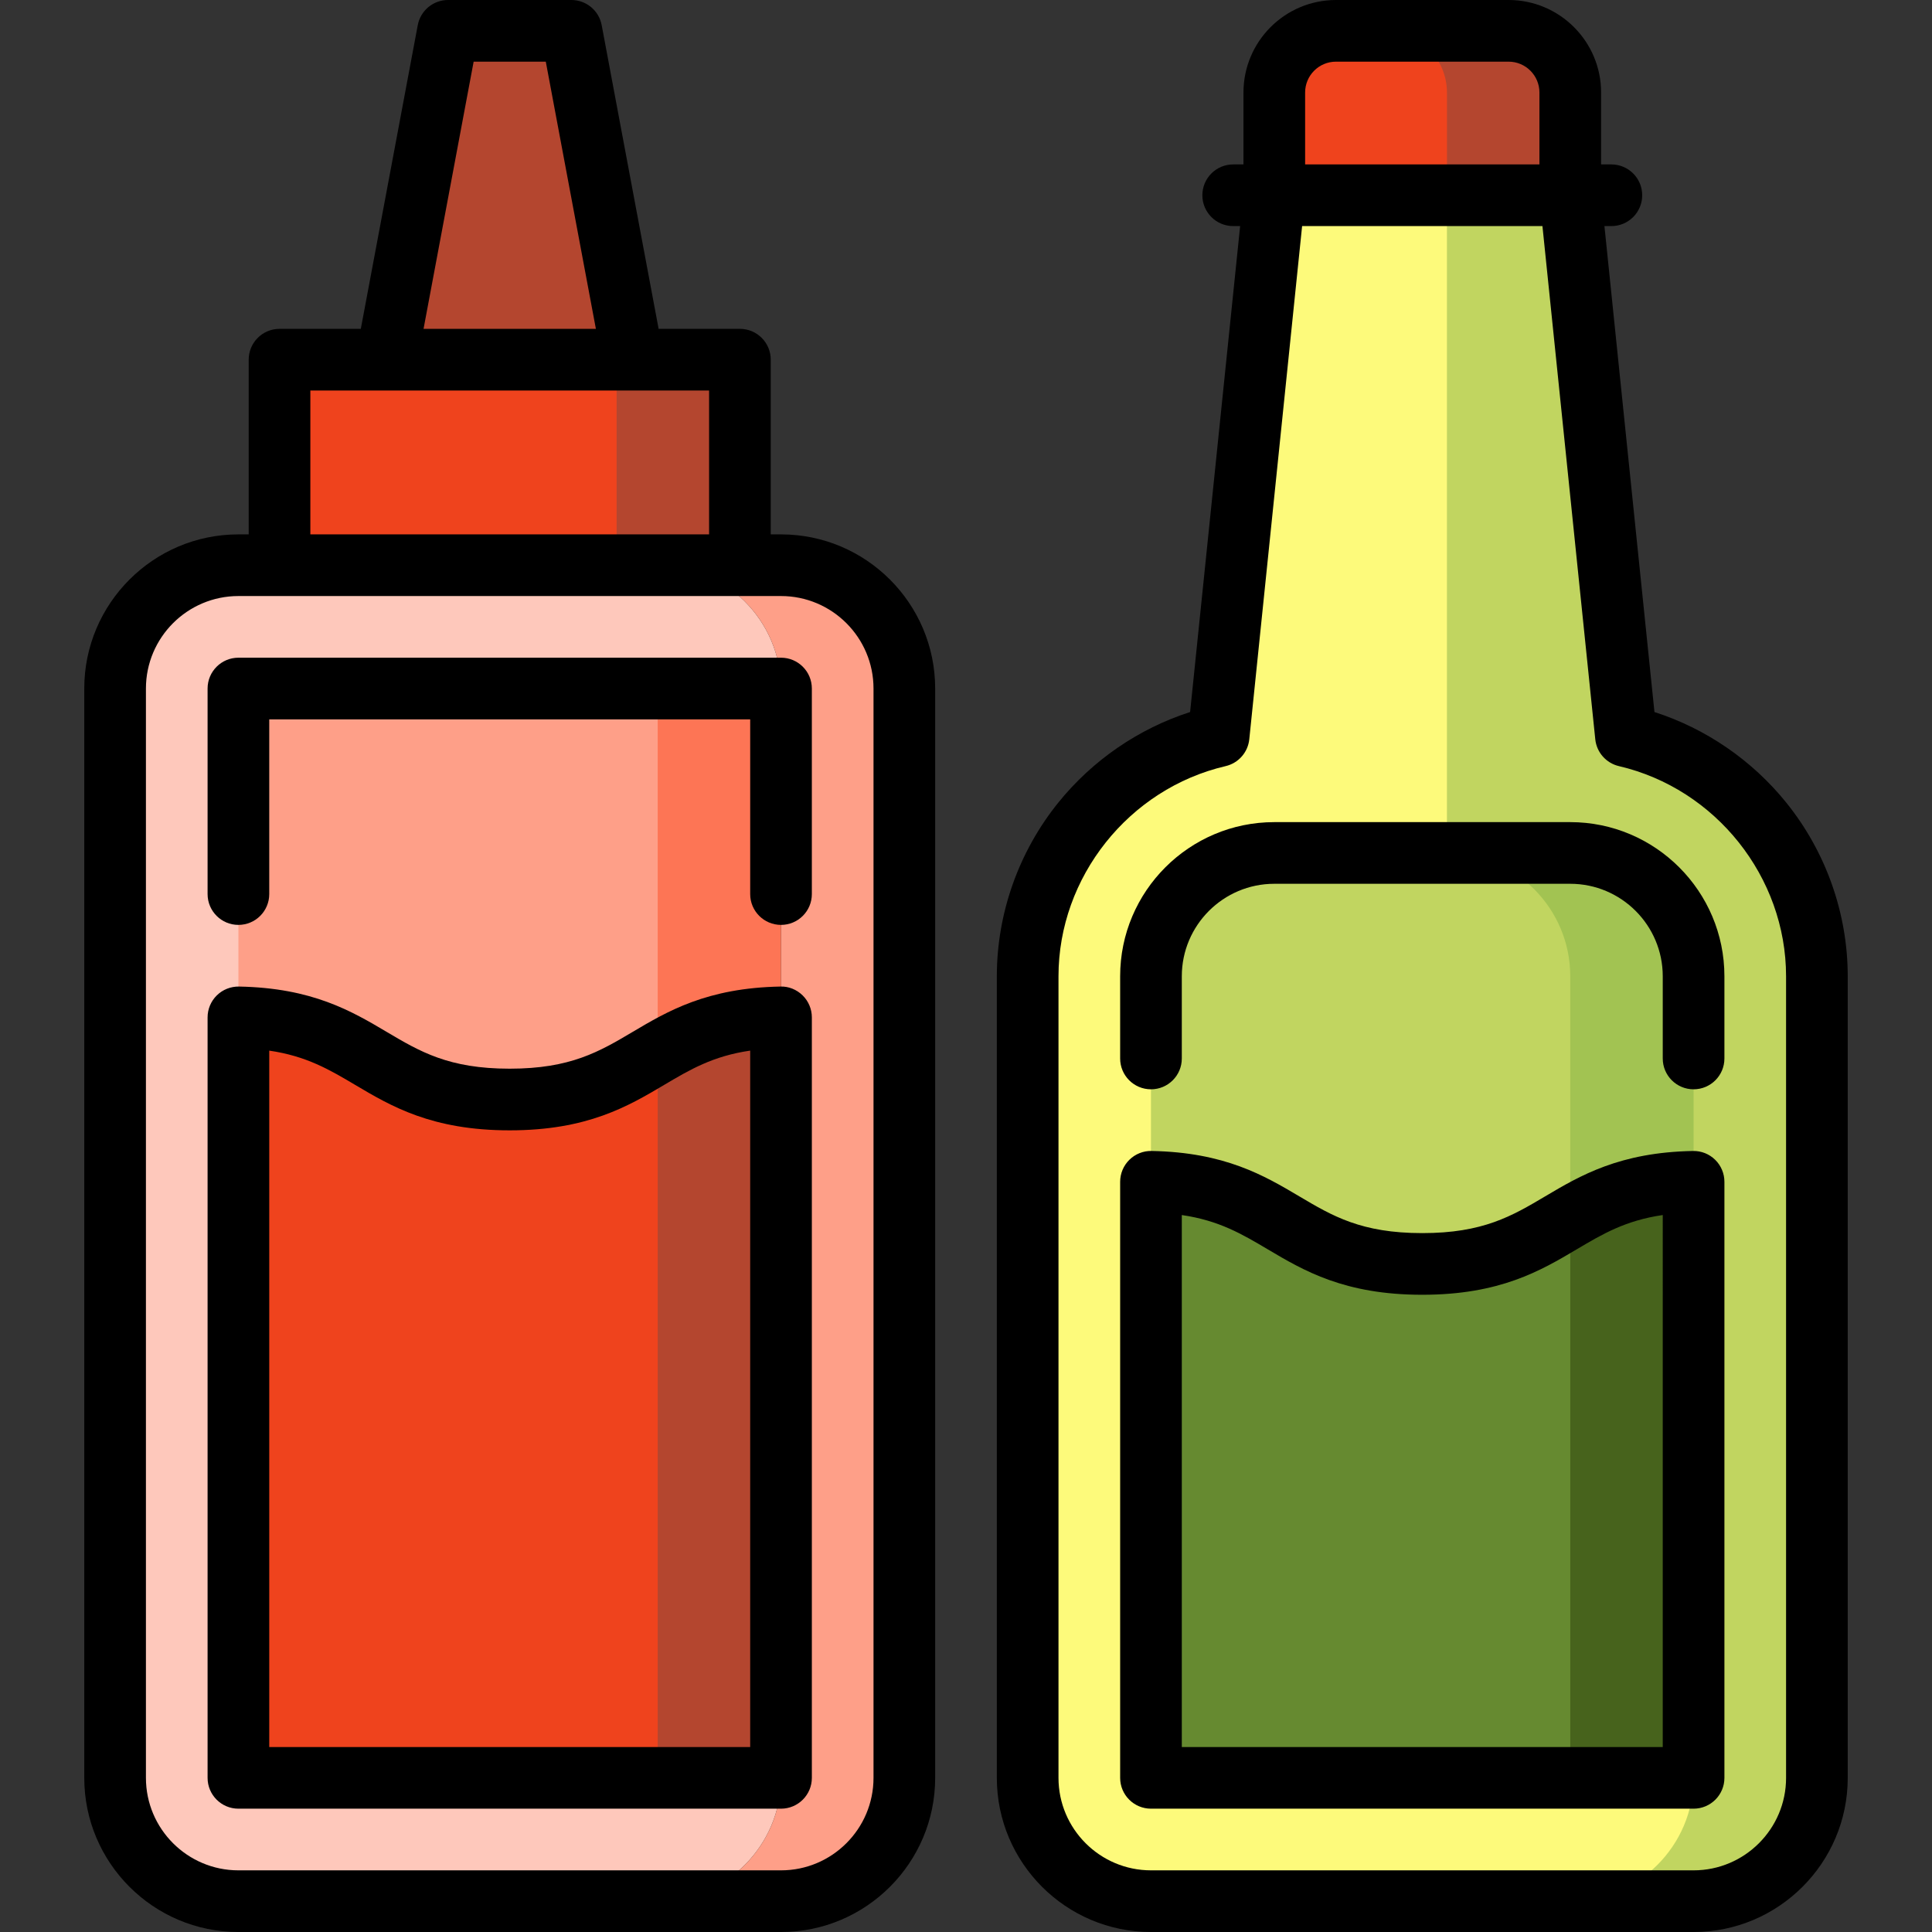
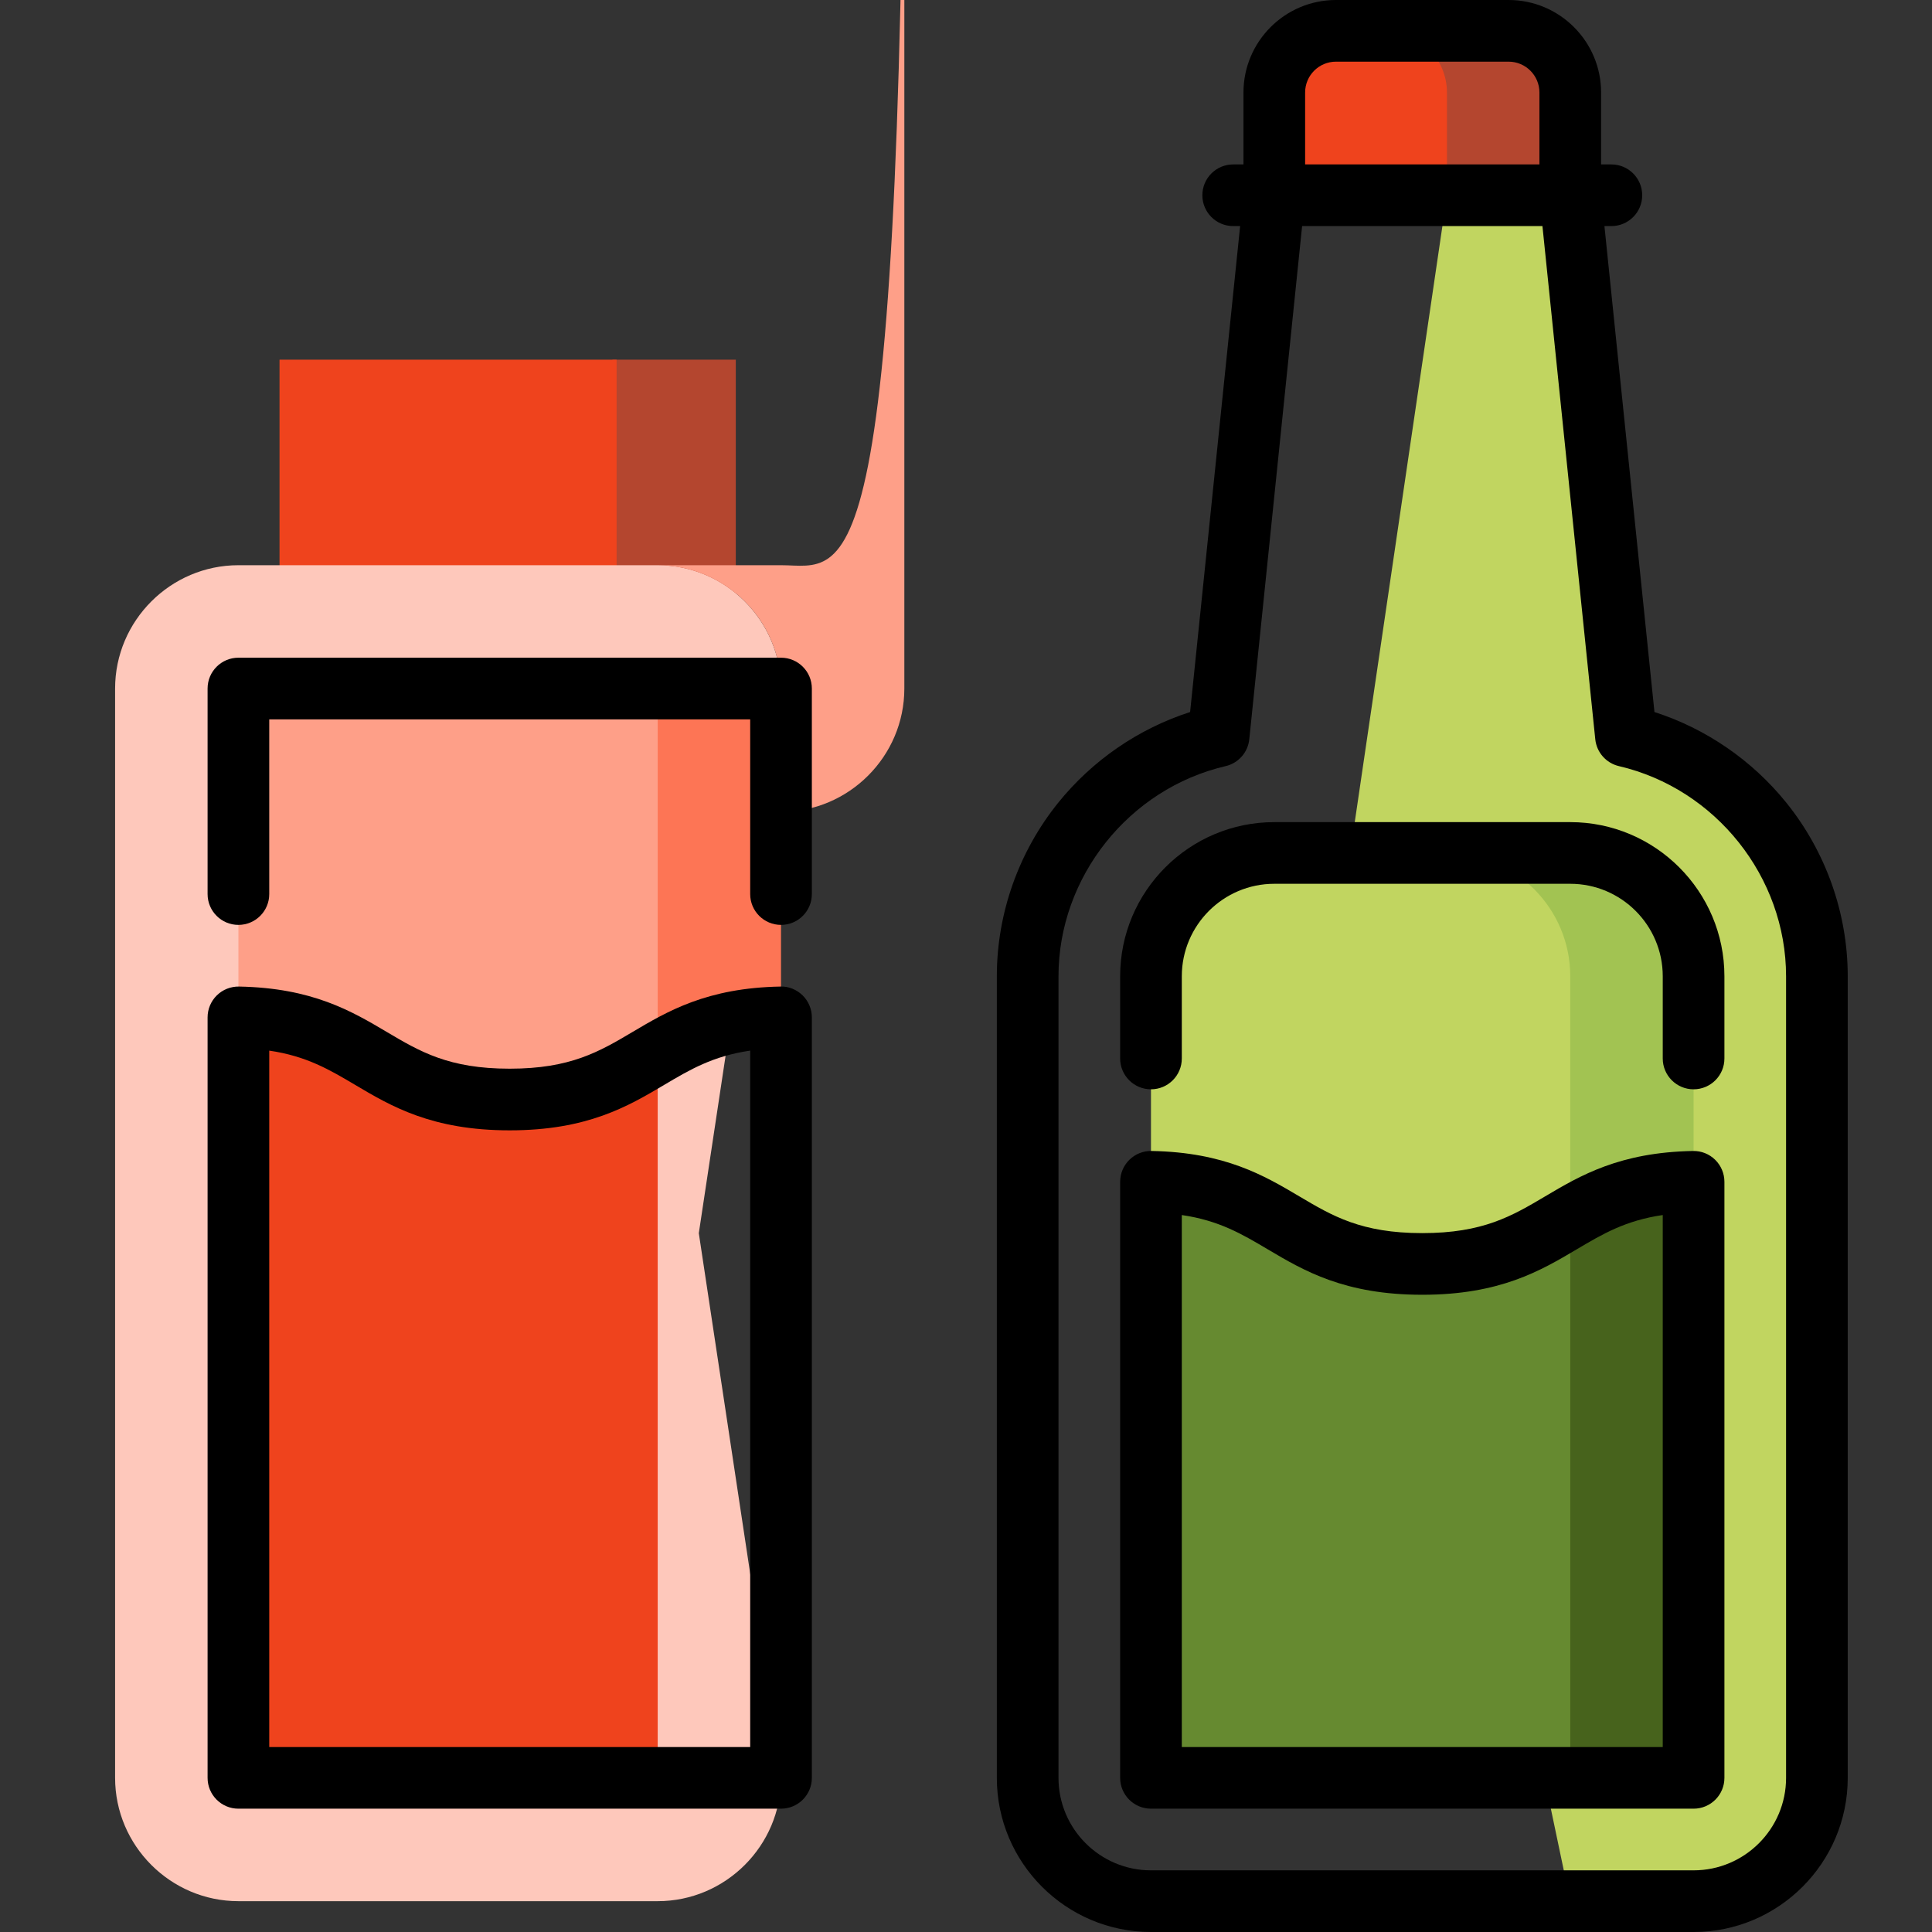
<svg xmlns="http://www.w3.org/2000/svg" version="1.1" id="Capa_1" viewBox="0 0 470 470" xml:space="preserve" width="512" height="512">
  <rect x="0" y="0" width="470" height="470" fill="#333333" stroke="none" />
  <g>
-     <polygon style="fill:#B4462F;" points="139,7.5 109,7.5 94,87.5 124,117.5 154,87.5  " />
    <polygon style="fill:#B4462F;" points="149,87.5 129,157.5 179,157.5 179,87.5  " />
    <rect x="68" y="87.5" style="fill:#EF431D;" width="82" height="70" />
    <path style="fill:#FEC8BB;" d="M190,167.5c0-16.5-13.5-30-30-30H58c-16.5,0-30,13.5-30,30v265c0,16.5,13.5,30,30,30h102   c16.5,0,30-13.5,30-30L170,300L190,167.5z" />
-     <path style="fill:#FE9F88;" d="M190,137.5h-30c16.5,0,30,13.5,30,30v265c0,16.5-13.5,30-30,30h30c16.5,0,30-13.5,30-30v-265   C220,151,206.5,137.5,190,137.5z" />
-     <polygon style="fill:#B4462F;" points="130,226.15 160,432.5 190,432.5 190,247.5  " />
+     <path style="fill:#FE9F88;" d="M190,137.5h-30c16.5,0,30,13.5,30,30c0,16.5-13.5,30-30,30h30c16.5,0,30-13.5,30-30v-265   C220,151,206.5,137.5,190,137.5z" />
    <rect x="58" y="247.5" style="fill:#EF431D;" width="102" height="185" />
    <path style="fill:#FD7555;" d="M160,167.5l-30,44.325l30,44.325c7.49-4.37,15.56-8.4,30-8.65v-80H160z" />
    <path style="fill:#FE9F88;" d="M58,167.5v80c32.25,0.58,32.76,19.98,65.99,19.98c18.38,0,26.75-5.93,36.01-11.33V167.5H58z" />
    <path style="fill:#C1D560;" d="M395.55,179.07L382,47.5h-30l-23.53,160l53.53,255h30c16.5,0,30-13.5,30-30v-195   C442,209.16,422.08,185.26,395.55,179.07z" />
-     <path style="fill:#FDFA7B;" d="M352,207.5v-160h-42l-13.55,131.57C269.92,185.26,250,209.16,250,237.5v195c0,16.5,13.5,30,30,30   h102c16.5,0,30-13.5,30-30L352,207.5z" />
    <path style="fill:#B4462F;" d="M367,7.5h-30l15,40h30v-25C382,14.25,375.25,7.5,367,7.5z" />
    <polygon style="fill:#47631C;" points="412,287.5 412,432.5 382,432.5 382,431.5 352,266.15  " />
    <rect x="280" y="287.5" style="fill:#668A30;" width="102" height="145" />
    <path style="fill:#A2C352;" d="M382,207.5h-30l30,88.65c7.49-4.37,15.56-8.4,30-8.65v-50C412,220.96,398.54,207.5,382,207.5z" />
    <path style="fill:#EF431D;" d="M352,22.5v25h-42v-25c0-8.25,6.75-15,15-15h12C345.25,7.5,352,14.25,352,22.5z" />
    <path style="fill:#C1D560;" d="M382,237.5v58.65c-9.26,5.4-17.63,11.33-36.01,11.33c-33.23,0-33.74-19.4-65.99-19.98v-50   c0-16.54,13.46-30,30-30h42C368.54,207.5,382,220.96,382,237.5z" />
-     <path d="M190,130h-2.5V87.5c0-4.143-3.358-7.5-7.5-7.5h-19.776L146.372,6.118C145.707,2.57,142.609,0,139,0h-30   c-3.609,0-6.707,2.57-7.372,6.118L87.776,80H68c-4.142,0-7.5,3.357-7.5,7.5V130H58c-20.678,0-37.5,16.822-37.5,37.5v265   c0,20.678,16.822,37.5,37.5,37.5h132c20.678,0,37.5-16.822,37.5-37.5v-265C227.5,146.822,210.678,130,190,130z M115.225,15h17.551   l12.188,65h-41.926L115.225,15z M75.5,95h18.568c0.033,0,0.066,0,0.099,0h59.803c0.043,0,18.53,0,18.53,0v35h-97V95z M212.5,432.5   c0,12.406-10.093,22.5-22.5,22.5H58c-12.407,0-22.5-10.094-22.5-22.5v-265c0-12.406,10.093-22.5,22.5-22.5h132   c12.407,0,22.5,10.094,22.5,22.5V432.5z" />
    <path d="M190,160H58c-4.142,0-7.5,3.357-7.5,7.5v50c0,4.143,3.358,7.5,7.5,7.5s7.5-3.357,7.5-7.5V175h117v42.5   c0,4.143,3.358,7.5,7.5,7.5s7.5-3.357,7.5-7.5v-50C197.5,163.357,194.142,160,190,160z" />
    <path d="M189.867,240.001c-17.878,0.317-27.484,6.009-35.96,11.03c-8.105,4.802-15.105,8.949-29.918,8.949   s-21.813-4.147-29.919-8.949c-8.472-5.02-18.073-10.708-35.934-11.03c-2.012-0.032-3.955,0.738-5.391,2.148   c-1.436,1.41-2.245,3.338-2.245,5.351v185c0,4.143,3.358,7.5,7.5,7.5h132c4.142,0,7.5-3.357,7.5-7.5v-185   c0-2.012-0.809-3.94-2.244-5.351C193.821,240.739,191.858,239.927,189.867,240.001z M182.5,425h-117V255.589   c9.057,1.316,14.649,4.63,20.923,8.348c8.738,5.177,18.642,11.044,37.565,11.044c18.922,0,28.826-5.867,37.564-11.044   c6.28-3.721,11.876-7.036,20.948-8.351V425z" />
    <path d="M434.56,195.269c-8.331-10.331-19.576-18.03-32.078-22.052L390.312,55H392c4.142,0,7.5-3.357,7.5-7.5S396.142,40,392,40   h-2.5V22.5C389.5,10.094,379.407,0,367,0h-42c-12.407,0-22.5,10.094-22.5,22.5V40H300c-4.142,0-7.5,3.357-7.5,7.5   s3.358,7.5,7.5,7.5h1.688l-12.17,118.217c-12.502,4.021-23.748,11.721-32.078,22.052c-9.634,11.949-14.94,26.947-14.94,42.231v195   c0,20.678,16.822,37.5,37.5,37.5h132c20.678,0,37.5-16.822,37.5-37.5v-195C449.5,222.216,444.194,207.218,434.56,195.269z    M317.5,22.5c0-4.136,3.364-7.5,7.5-7.5h42c4.136,0,7.5,3.364,7.5,7.5V40h-57V22.5z M434.5,432.5c0,12.406-10.093,22.5-22.5,22.5   H280c-12.407,0-22.5-10.094-22.5-22.5v-195c0-24.131,17.099-45.632,40.658-51.125c3.117-0.727,5.43-3.352,5.757-6.535L316.767,55   h58.465l12.852,124.84c0.328,3.184,2.64,5.809,5.757,6.535c23.559,5.493,40.658,26.994,40.658,51.125V432.5z" />
    <path d="M382,200h-72c-20.678,0-37.5,16.822-37.5,37.5v19.996c0,4.143,3.358,7.5,7.5,7.5s7.5-3.357,7.5-7.5V237.5   c0-12.406,10.093-22.5,22.5-22.5h72c12.407,0,22.5,10.094,22.5,22.5v19.996c0,4.143,3.358,7.5,7.5,7.5s7.5-3.357,7.5-7.5V237.5   C419.5,216.822,402.678,200,382,200z" />
    <path d="M411.867,280c-17.877,0.317-27.484,6.009-35.959,11.03c-8.105,4.802-15.106,8.949-29.919,8.949   c-14.814,0-21.814-4.147-29.92-8.95c-8.471-5.02-18.072-10.708-35.932-11.033c-2.007-0.046-3.955,0.737-5.391,2.147   c-1.436,1.41-2.245,3.339-2.245,5.352V432.5c0,4.143,3.358,7.5,7.5,7.5h132c4.142,0,7.5-3.357,7.5-7.5V287.499   c0-2.013-0.809-3.94-2.244-5.351S413.887,279.959,411.867,280z M404.5,425h-117V295.586c9.056,1.317,14.647,4.631,20.922,8.348   c8.738,5.178,18.642,11.046,37.566,11.046c18.923,0,28.827-5.867,37.564-11.044c6.28-3.721,11.877-7.036,20.947-8.351V425z" />
  </g>
</svg>